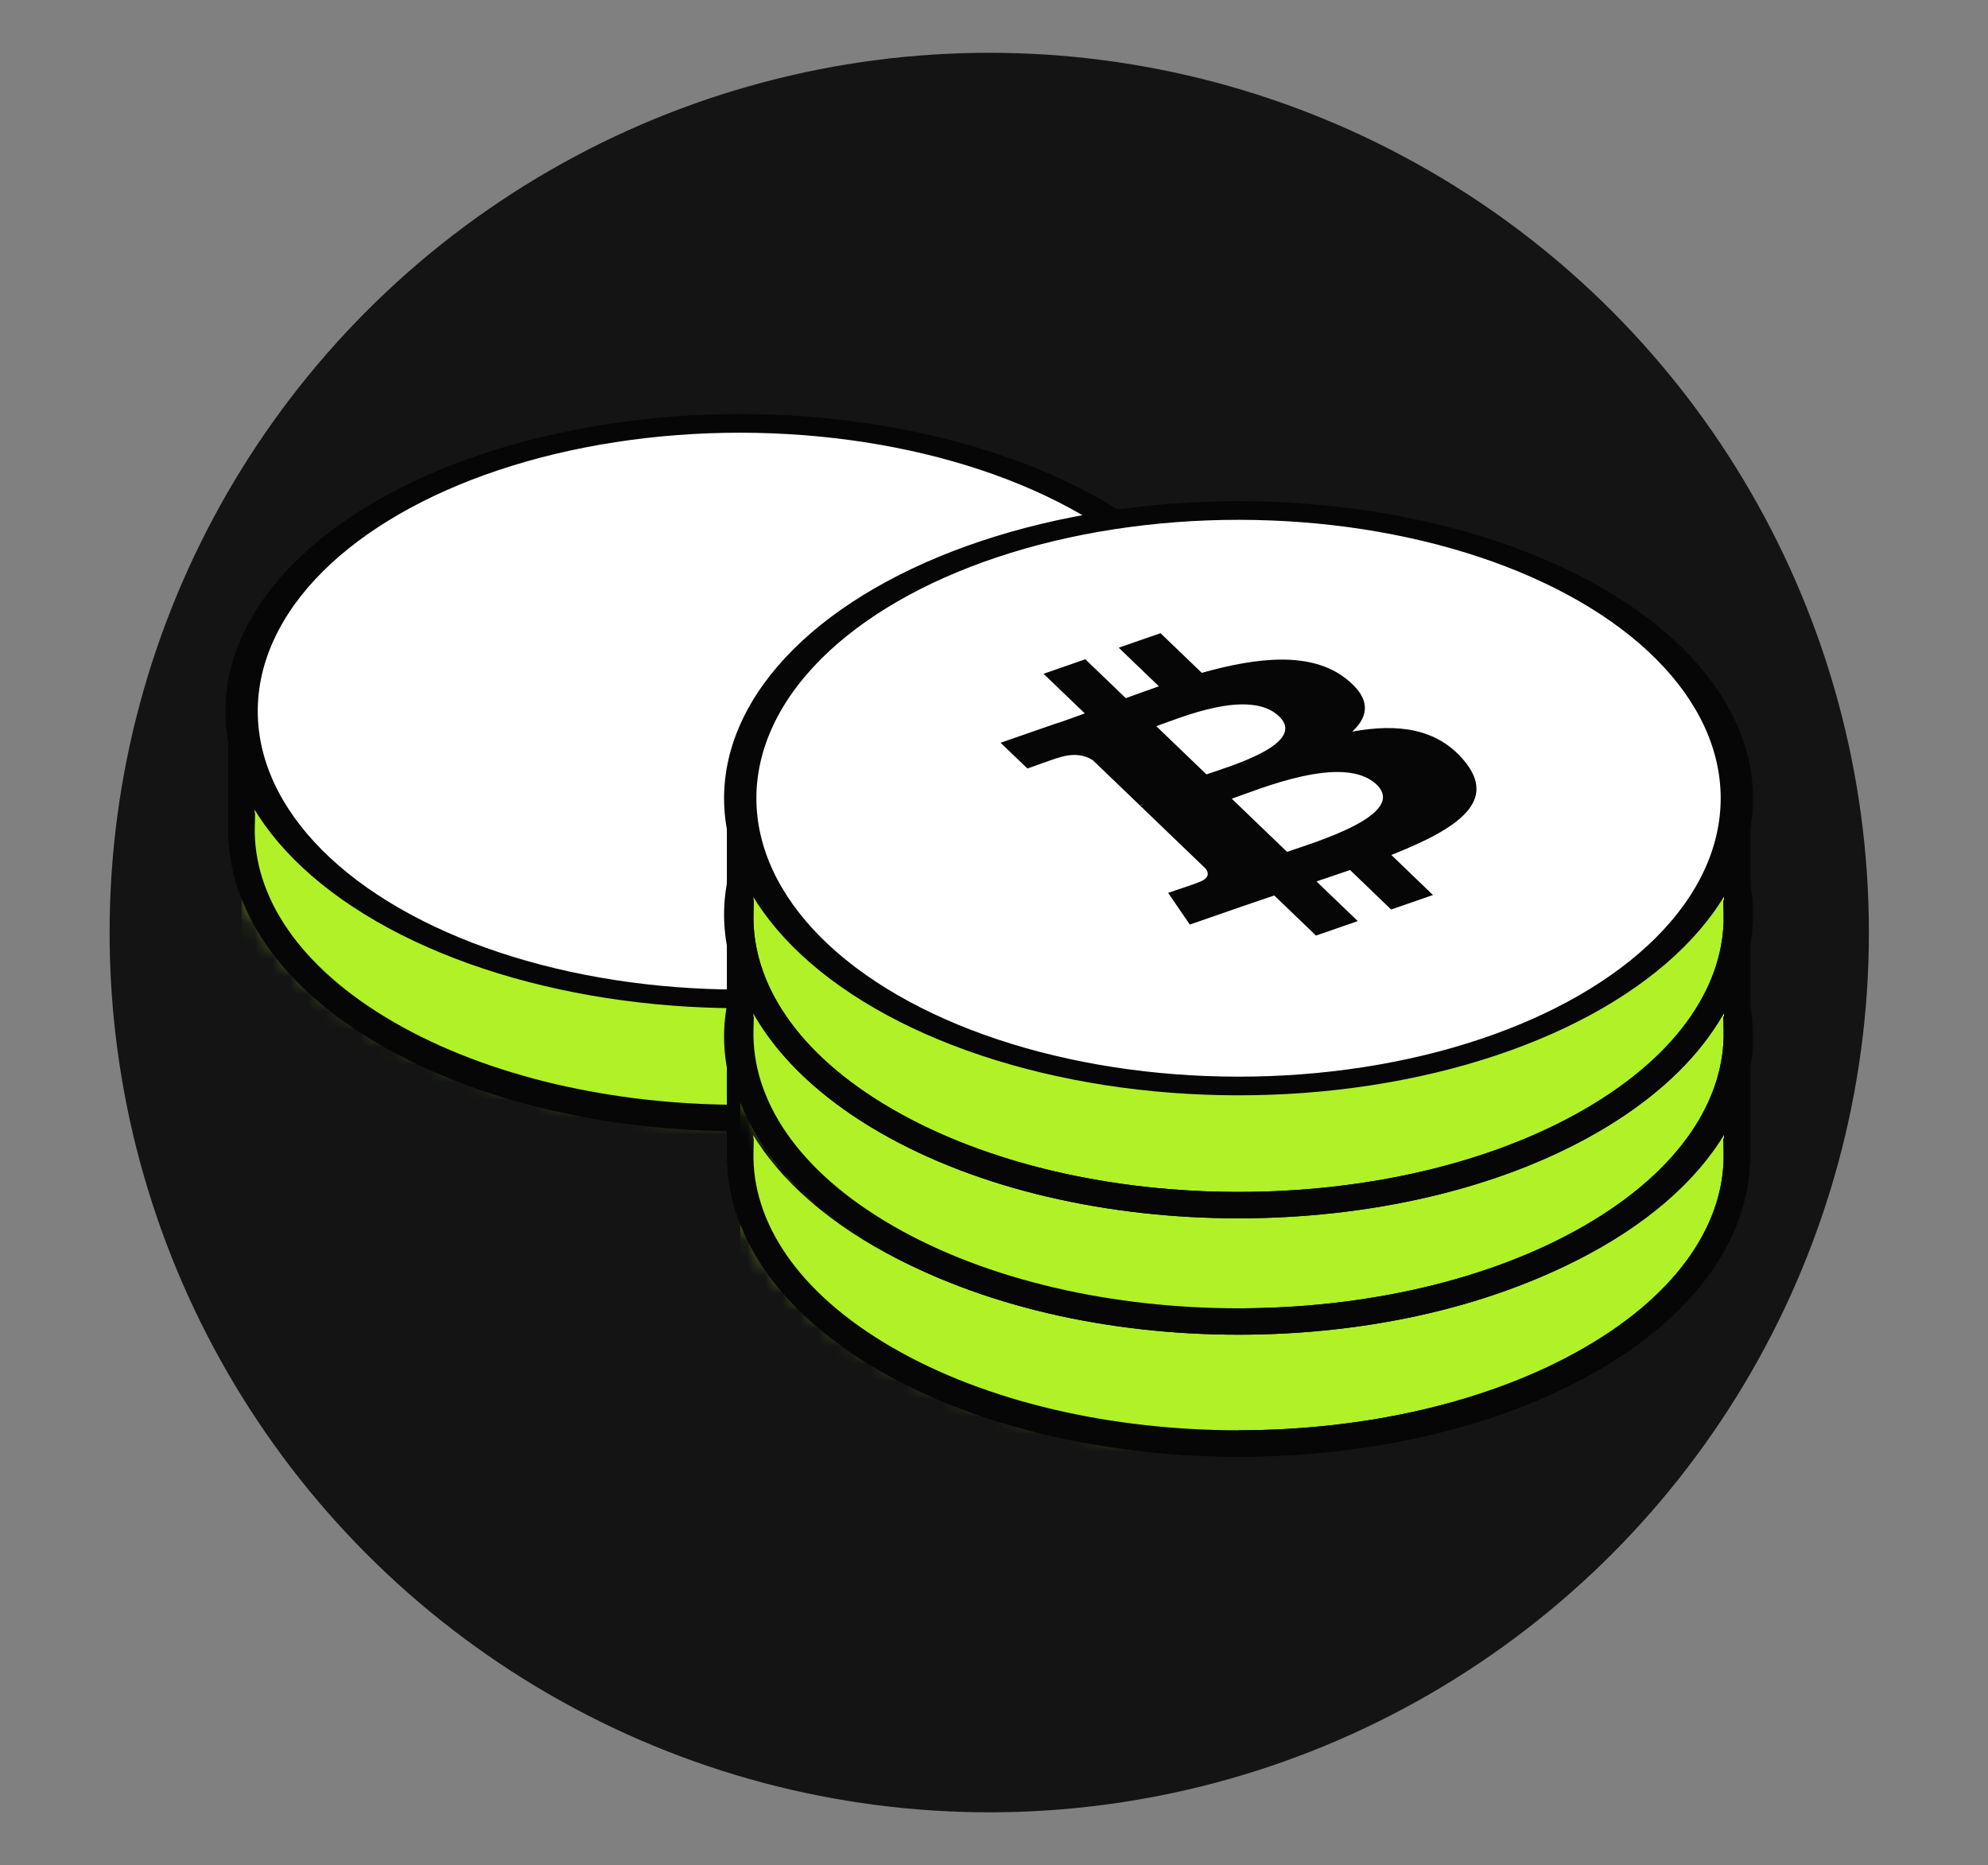
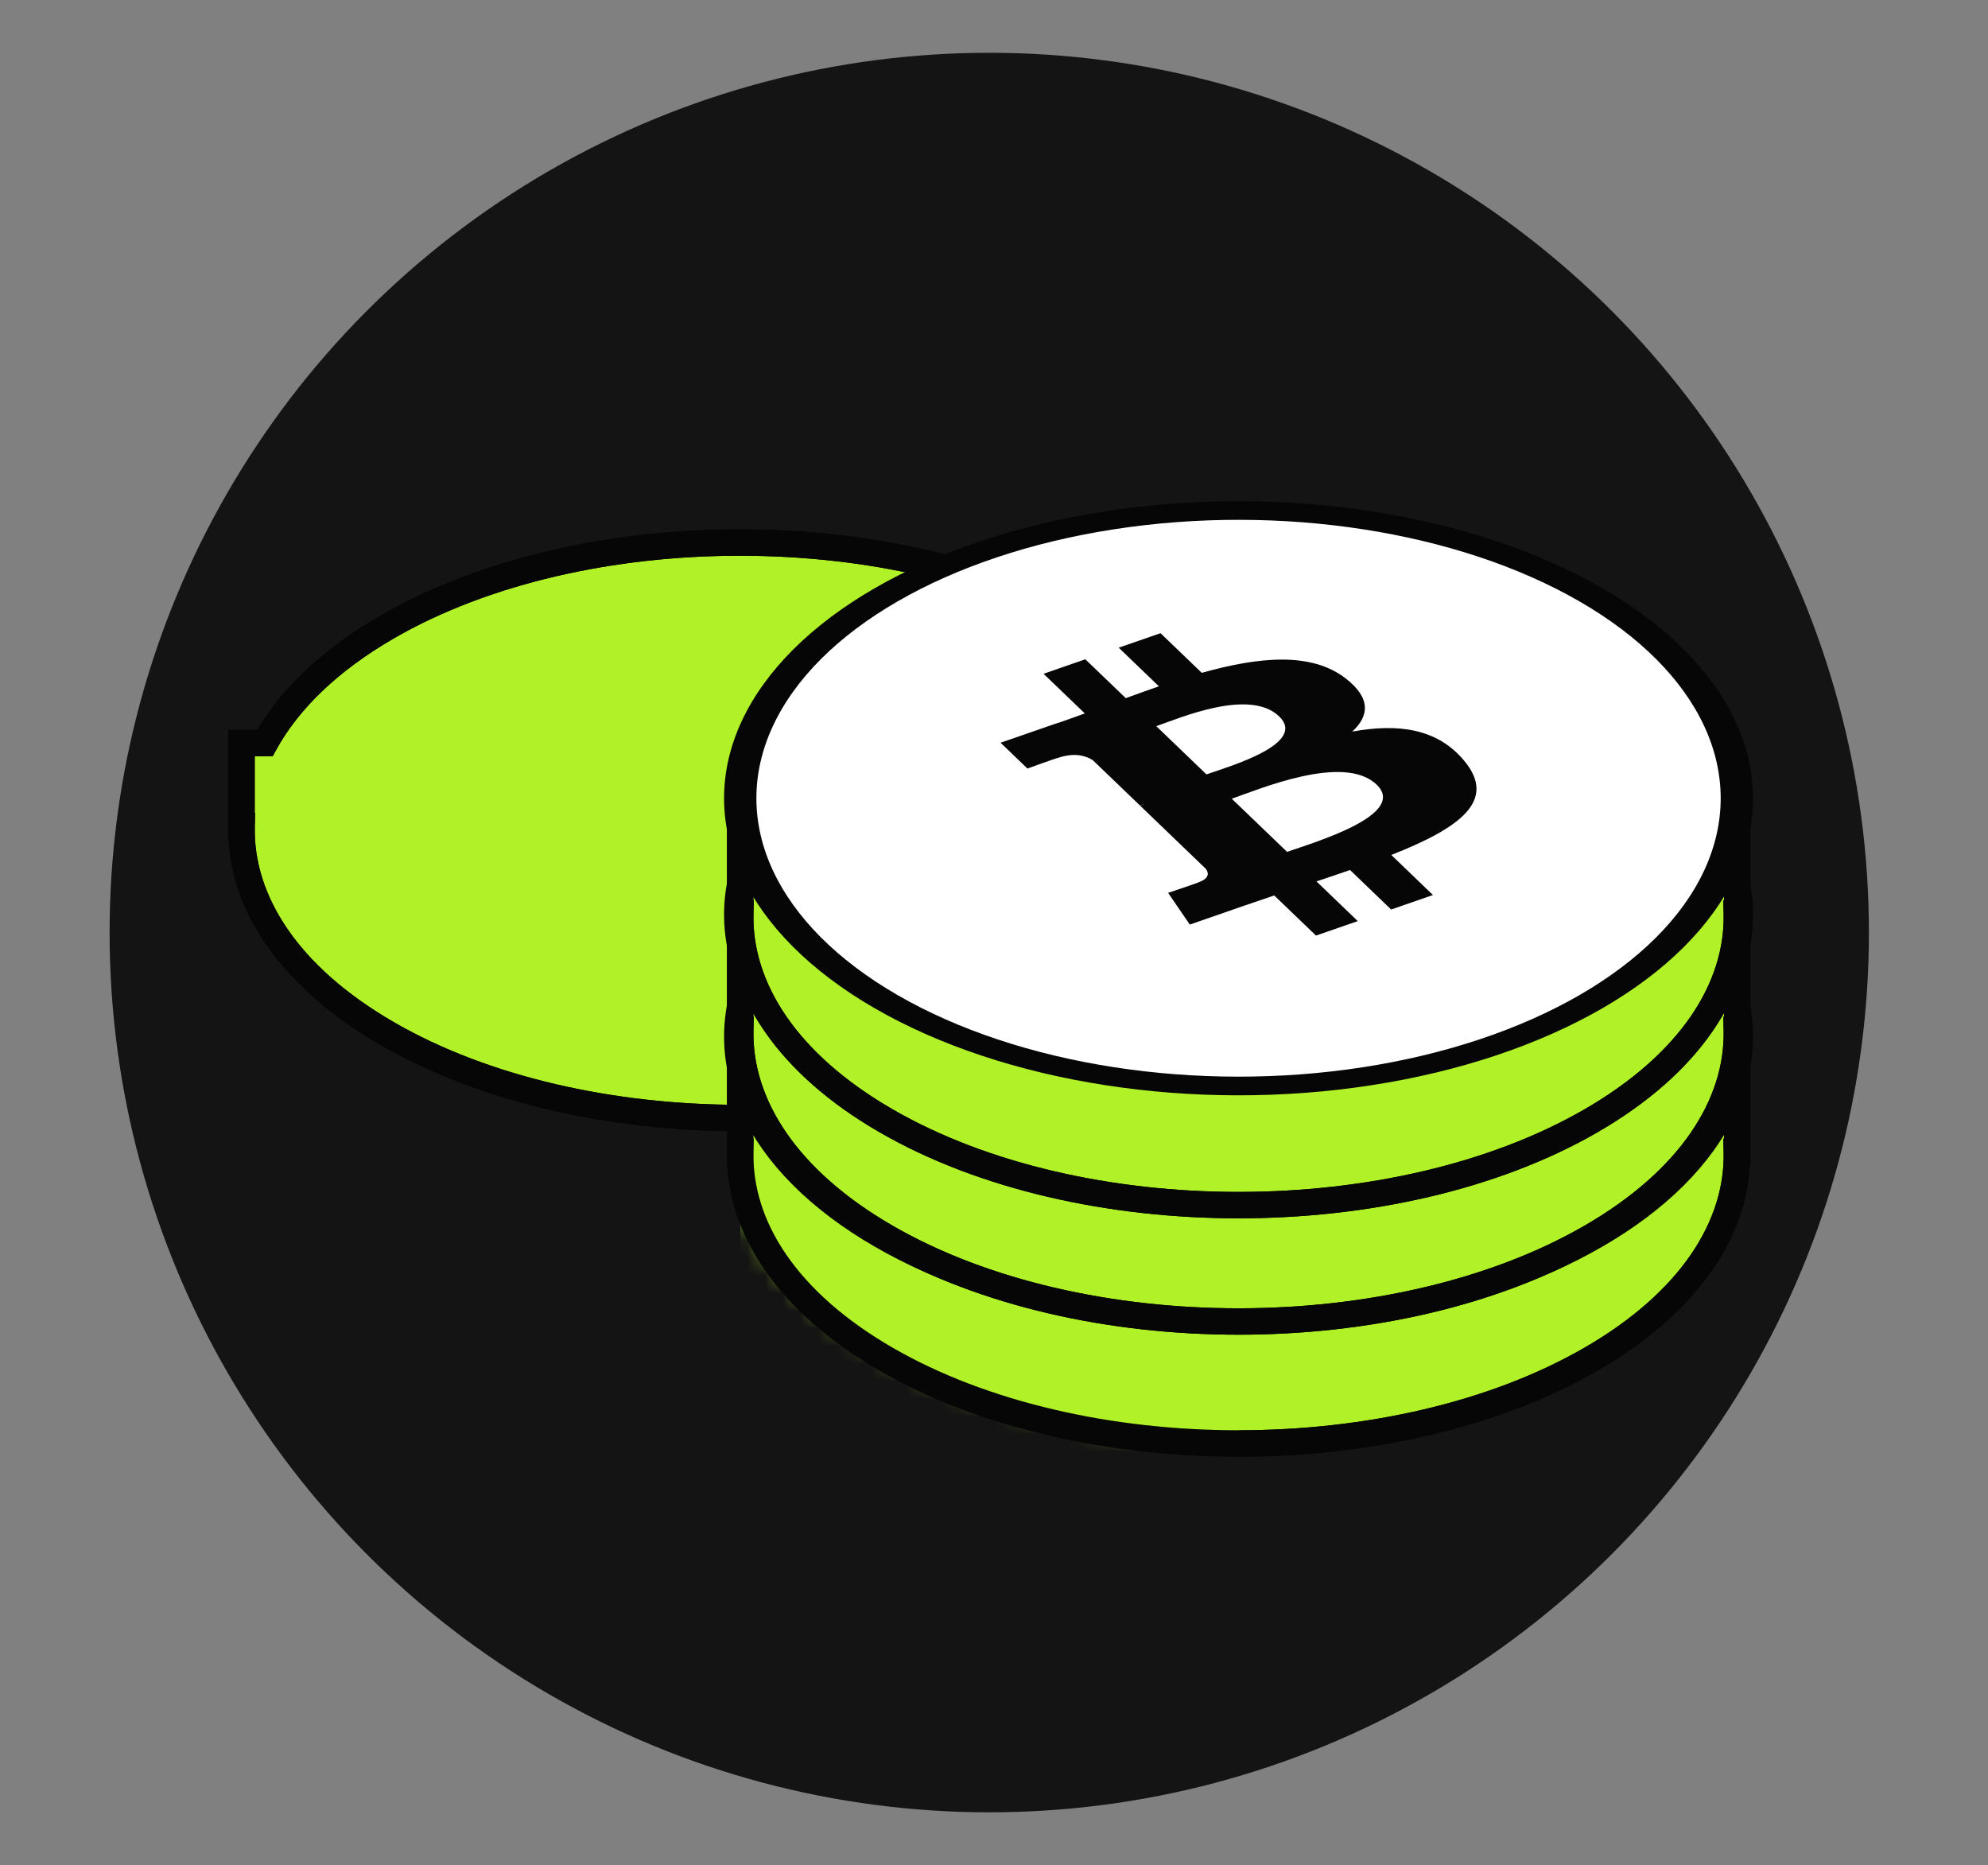
<svg xmlns="http://www.w3.org/2000/svg" width="113" height="106" viewBox="0 0 113 106" fill="none">
  <rect x="0" y="0" width="113" height="106" fill="#808080" stroke="none" />
  <circle cx="56.23" cy="53" r="50" fill="#141414" />
  <path fill-rule="evenodd" clip-rule="evenodd" d="M69.053 42.232C67.727 39.815 65.403 37.541 62.083 35.624C51.022 29.237 33.088 29.237 22.026 35.624C18.706 37.541 16.383 39.815 15.056 42.232H13.729V46.965H13.733C13.633 51.224 16.398 55.501 22.026 58.75C33.088 65.137 51.022 65.137 62.083 58.75C67.712 55.501 70.476 51.224 70.376 46.965H70.398V42.232H69.053Z" fill="#B0F127" />
  <path d="M62.083 35.624L61.708 36.273L61.708 36.273L62.083 35.624ZM69.053 42.232L68.396 42.593L68.61 42.982H69.053V42.232ZM22.026 35.624L22.401 36.273L22.401 36.273L22.026 35.624ZM15.056 42.232V42.982H15.5L15.713 42.593L15.056 42.232ZM13.729 42.232V41.482H12.979V42.232H13.729ZM13.729 46.965H12.979V47.715H13.729V46.965ZM13.733 46.965L14.483 46.982L14.501 46.215H13.733V46.965ZM22.026 58.75L21.651 59.4L21.651 59.4L22.026 58.75ZM62.083 58.75L62.458 59.4L62.458 59.4L62.083 58.75ZM70.376 46.965V46.215H69.609L69.626 46.982L70.376 46.965ZM70.398 46.965V47.715H71.148V46.965H70.398ZM70.398 42.232H71.148V41.482H70.398V42.232ZM61.708 36.273C64.941 38.14 67.151 40.325 68.396 42.593L69.711 41.871C68.302 39.305 65.865 36.941 62.458 34.974L61.708 36.273ZM22.401 36.273C27.791 33.161 34.903 31.584 42.055 31.584C49.207 31.584 56.318 33.161 61.708 36.273L62.458 34.974C56.786 31.7 49.4 30.084 42.055 30.084C34.709 30.084 27.323 31.7 21.651 34.974L22.401 36.273ZM15.713 42.593C16.959 40.325 19.168 38.14 22.401 36.273L21.651 34.974C18.244 36.941 15.807 39.305 14.398 41.871L15.713 42.593ZM13.729 42.982H15.056V41.482H13.729V42.982ZM14.479 46.965V42.232H12.979V46.965H14.479ZM13.733 46.215H13.729V47.715H13.733V46.215ZM22.401 58.101C16.912 54.931 14.392 50.87 14.483 46.982L12.983 46.947C12.875 51.578 15.884 56.07 21.651 59.4L22.401 58.101ZM61.708 58.101C56.318 61.213 49.207 62.79 42.055 62.79C34.903 62.79 27.791 61.213 22.401 58.101L21.651 59.4C27.323 62.674 34.709 64.29 42.055 64.29C49.4 64.29 56.786 62.674 62.458 59.4L61.708 58.101ZM69.626 46.982C69.718 50.87 67.198 54.931 61.708 58.101L62.458 59.4C68.225 56.07 71.234 51.578 71.126 46.947L69.626 46.982ZM70.398 46.215H70.376V47.715H70.398V46.215ZM69.648 42.232V46.965H71.148V42.232H69.648ZM69.053 42.982H70.398V41.482H69.053V42.982Z" fill="#060606" />
  <mask id="mask0_3753_37801" style="mask-type:alpha" maskUnits="userSpaceOnUse" x="12" y="29" width="60" height="35">
    <path fill-rule="evenodd" clip-rule="evenodd" d="M69.053 41.306C67.727 38.889 65.403 36.615 62.083 34.698C51.022 28.312 33.088 28.312 22.026 34.698C18.706 36.615 16.383 38.889 15.056 41.306H13.729V46.039H13.733C13.633 50.298 16.398 54.575 22.026 57.825C33.088 64.211 51.022 64.211 62.083 57.825C67.712 54.575 70.476 50.298 70.376 46.039H70.398V41.306H69.053Z" fill="#71A407" />
    <path d="M62.083 34.698L61.708 35.347L61.708 35.347L62.083 34.698ZM69.053 41.306L68.396 41.667L68.61 42.056H69.053V41.306ZM22.026 34.698L22.401 35.347L22.401 35.347L22.026 34.698ZM15.056 41.306V42.056H15.5L15.713 41.667L15.056 41.306ZM13.729 41.306V40.556H12.979V41.306H13.729ZM13.729 46.039H12.979V46.789H13.729V46.039ZM13.733 46.039L14.483 46.056L14.501 45.289H13.733V46.039ZM22.026 57.825L21.651 58.474L21.651 58.474L22.026 57.825ZM62.083 57.825L62.458 58.474L62.458 58.474L62.083 57.825ZM70.376 46.039V45.289H69.609L69.626 46.056L70.376 46.039ZM70.398 46.039V46.789H71.148V46.039H70.398ZM70.398 41.306H71.148V40.556H70.398V41.306ZM61.708 35.347C64.941 37.214 67.151 39.399 68.396 41.667L69.711 40.945C68.302 38.379 65.865 36.015 62.458 34.048L61.708 35.347ZM22.401 35.347C27.791 32.236 34.903 30.658 42.055 30.658C49.207 30.658 56.318 32.236 61.708 35.347L62.458 34.048C56.786 30.774 49.4 29.158 42.055 29.158C34.709 29.158 27.323 30.774 21.651 34.048L22.401 35.347ZM15.713 41.667C16.959 39.399 19.168 37.214 22.401 35.347L21.651 34.048C18.244 36.015 15.807 38.379 14.398 40.945L15.713 41.667ZM13.729 42.056H15.056V40.556H13.729V42.056ZM14.479 46.039V41.306H12.979V46.039H14.479ZM13.733 45.289H13.729V46.789H13.733V45.289ZM22.401 57.175C16.912 54.006 14.392 49.944 14.483 46.056L12.983 46.022C12.875 50.652 15.884 55.144 21.651 58.474L22.401 57.175ZM61.708 57.175C56.318 60.287 49.207 61.864 42.055 61.864C34.903 61.864 27.791 60.287 22.401 57.175L21.651 58.474C27.323 61.748 34.709 63.364 42.055 63.364C49.4 63.364 56.786 61.748 62.458 58.474L61.708 57.175ZM69.626 46.056C69.718 49.944 67.198 54.006 61.708 57.175L62.458 58.474C68.225 55.144 71.234 50.652 71.126 46.022L69.626 46.056ZM70.398 45.289H70.376V46.789H70.398V45.289ZM69.648 41.306V46.039H71.148V41.306H69.648ZM69.053 42.056H70.398V40.556H69.053V42.056Z" fill="#060606" />
  </mask>
  <g mask="url(#mask0_3753_37801)">
-     <rect width="28.335" height="23.126" transform="matrix(-1 0 0 1 42.066 41.307)" fill="#B0F127" />
-   </g>
+     </g>
  <path d="M62.083 35.624L61.708 36.273L61.708 36.273L62.083 35.624ZM69.053 42.232L68.396 42.593L68.61 42.982H69.053V42.232ZM22.026 35.624L22.401 36.273L22.401 36.273L22.026 35.624ZM15.056 42.232V42.982H15.5L15.713 42.593L15.056 42.232ZM13.729 42.232V41.482H12.979V42.232H13.729ZM13.729 46.965H12.979V47.715H13.729V46.965ZM13.733 46.965L14.483 46.982L14.501 46.215H13.733V46.965ZM22.026 58.75L21.651 59.4L21.651 59.4L22.026 58.75ZM62.083 58.75L62.458 59.4L62.458 59.4L62.083 58.75ZM70.376 46.965V46.215H69.609L69.626 46.982L70.376 46.965ZM70.398 46.965V47.715H71.148V46.965H70.398ZM70.398 42.232H71.148V41.482H70.398V42.232ZM61.708 36.273C64.941 38.14 67.151 40.325 68.396 42.593L69.711 41.871C68.302 39.305 65.865 36.941 62.458 34.974L61.708 36.273ZM22.401 36.273C27.791 33.161 34.903 31.584 42.055 31.584C49.207 31.584 56.318 33.161 61.708 36.273L62.458 34.974C56.786 31.7 49.4 30.084 42.055 30.084C34.709 30.084 27.323 31.7 21.651 34.974L22.401 36.273ZM15.713 42.593C16.959 40.325 19.168 38.14 22.401 36.273L21.651 34.974C18.244 36.941 15.807 39.305 14.398 41.871L15.713 42.593ZM13.729 42.982H15.056V41.482H13.729V42.982ZM14.479 46.965V42.232H12.979V46.965H14.479ZM13.733 46.215H13.729V47.715H13.733V46.215ZM22.401 58.101C16.912 54.931 14.392 50.87 14.483 46.982L12.983 46.947C12.875 51.578 15.884 56.07 21.651 59.4L22.401 58.101ZM61.708 58.101C56.318 61.213 49.207 62.79 42.055 62.79C34.903 62.79 27.791 61.213 22.401 58.101L21.651 59.4C27.323 62.674 34.709 64.29 42.055 64.29C49.4 64.29 56.786 62.674 62.458 59.4L61.708 58.101ZM69.626 46.982C69.718 50.87 67.198 54.931 61.708 58.101L62.458 59.4C68.225 56.07 71.234 51.578 71.126 46.947L69.626 46.982ZM70.398 46.215H70.376V47.715H70.398V46.215ZM69.648 42.232V46.965H71.148V42.232H69.648ZM69.053 42.982H70.398V41.482H69.053V42.982Z" fill="#060606" />
-   <circle r="23.127" transform="matrix(0.866 -0.5 0.866 0.5 42.057 40.416)" fill="white" stroke="#060606" stroke-width="1.5" />
  <path fill-rule="evenodd" clip-rule="evenodd" d="M97.399 60.73C96.072 58.313 93.749 56.038 90.429 54.122C79.367 47.736 61.433 47.736 50.372 54.122C47.052 56.038 44.728 58.313 43.401 60.73H42.074V65.463H42.079C41.979 69.722 44.743 73.999 50.372 77.248C61.433 83.635 79.367 83.635 90.429 77.248C96.057 73.999 98.822 69.722 98.722 65.463H98.744V60.73H97.399Z" fill="#B0F127" />
  <path d="M90.429 54.122L90.054 54.771L90.054 54.771L90.429 54.122ZM97.399 60.73L96.742 61.091L96.955 61.48H97.399V60.73ZM50.372 54.122L50.747 54.771L50.747 54.771L50.372 54.122ZM43.401 60.73V61.48H43.845L44.059 61.091L43.401 60.73ZM42.074 60.73V59.98H41.324V60.73H42.074ZM42.074 65.463H41.324V66.213H42.074V65.463ZM42.079 65.463L42.828 65.48L42.846 64.713H42.079V65.463ZM50.372 77.248L49.997 77.898L49.997 77.898L50.372 77.248ZM90.429 77.248L90.804 77.898L90.804 77.898L90.429 77.248ZM98.722 65.463V64.713H97.954L97.972 65.48L98.722 65.463ZM98.744 65.463V66.213H99.494V65.463H98.744ZM98.744 60.73H99.494V59.98H98.744V60.73ZM90.054 54.771C93.287 56.638 95.496 58.822 96.742 61.091L98.057 60.369C96.648 57.803 94.211 55.439 90.804 53.472L90.054 54.771ZM50.747 54.771C56.137 51.659 63.248 50.082 70.4 50.082C77.552 50.082 84.664 51.659 90.054 54.771L90.804 53.472C85.132 50.198 77.746 48.582 70.4 48.582C63.055 48.582 55.669 50.198 49.997 53.472L50.747 54.771ZM44.059 61.091C45.304 58.822 47.514 56.638 50.747 54.771L49.997 53.472C46.59 55.439 44.153 57.803 42.744 60.369L44.059 61.091ZM42.074 61.48H43.401V59.98H42.074V61.48ZM42.824 65.463V60.73H41.324V65.463H42.824ZM42.079 64.713H42.074V66.213H42.079V64.713ZM50.747 76.599C45.257 73.43 42.737 69.368 42.828 65.48L41.329 65.445C41.221 70.076 44.23 74.568 49.997 77.898L50.747 76.599ZM90.054 76.599C84.664 79.711 77.552 81.288 70.4 81.288C63.248 81.288 56.137 79.711 50.747 76.599L49.997 77.898C55.669 81.172 63.055 82.788 70.4 82.788C77.746 82.788 85.132 81.172 90.804 77.898L90.054 76.599ZM97.972 65.48C98.063 69.368 95.543 73.43 90.054 76.599L90.804 77.898C96.571 74.568 99.58 70.076 99.472 65.445L97.972 65.48ZM98.744 64.713H98.722V66.213H98.744V64.713ZM97.994 60.73V65.463H99.494V60.73H97.994ZM97.399 61.48H98.744V59.98H97.399V61.48Z" fill="#060606" />
  <mask id="mask1_3753_37801" style="mask-type:alpha" maskUnits="userSpaceOnUse" x="41" y="47" width="59" height="35">
-     <path fill-rule="evenodd" clip-rule="evenodd" d="M97.399 59.802C96.072 57.385 93.749 55.111 90.429 53.194C79.367 46.808 61.433 46.808 50.372 53.194C47.052 55.111 44.728 57.385 43.401 59.802H42.074V64.535H42.079C41.979 68.794 44.743 73.071 50.372 76.321C61.433 82.707 79.367 82.707 90.429 76.321C96.057 73.071 98.822 68.794 98.722 64.535H98.744V59.802H97.399Z" fill="#71A407" />
    <path d="M90.429 53.194L90.054 53.843L90.054 53.843L90.429 53.194ZM97.399 59.802L96.742 60.163L96.955 60.552H97.399V59.802ZM50.372 53.194L50.747 53.843L50.747 53.843L50.372 53.194ZM43.401 59.802V60.552H43.845L44.059 60.163L43.401 59.802ZM42.074 59.802V59.052H41.324V59.802H42.074ZM42.074 64.535H41.324V65.285H42.074V64.535ZM42.079 64.535L42.828 64.553L42.846 63.785H42.079V64.535ZM50.372 76.321L49.997 76.97L49.997 76.97L50.372 76.321ZM90.429 76.321L90.804 76.97L90.804 76.97L90.429 76.321ZM98.722 64.535V63.785H97.954L97.972 64.553L98.722 64.535ZM98.744 64.535V65.285H99.494V64.535H98.744ZM98.744 59.802H99.494V59.052H98.744V59.802ZM90.054 53.843C93.287 55.71 95.496 57.895 96.742 60.163L98.057 59.441C96.648 56.875 94.211 54.511 90.804 52.544L90.054 53.843ZM50.747 53.843C56.137 50.732 63.248 49.154 70.4 49.154C77.552 49.154 84.664 50.732 90.054 53.843L90.804 52.544C85.132 49.27 77.746 47.654 70.4 47.654C63.055 47.654 55.669 49.27 49.997 52.544L50.747 53.843ZM44.059 60.163C45.304 57.895 47.514 55.71 50.747 53.843L49.997 52.544C46.59 54.511 44.153 56.875 42.744 59.441L44.059 60.163ZM42.074 60.552H43.401V59.052H42.074V60.552ZM42.824 64.535V59.802H41.324V64.535H42.824ZM42.079 63.785H42.074V65.285H42.079V63.785ZM50.747 75.671C45.257 72.502 42.737 68.44 42.828 64.553L41.329 64.518C41.221 69.148 44.23 73.64 49.997 76.97L50.747 75.671ZM90.054 75.671C84.664 78.783 77.552 80.36 70.4 80.36C63.248 80.36 56.137 78.783 50.747 75.671L49.997 76.97C55.669 80.245 63.055 81.86 70.4 81.86C77.746 81.86 85.132 80.245 90.804 76.97L90.054 75.671ZM97.972 64.553C98.063 68.44 95.543 72.502 90.054 75.671L90.804 76.97C96.571 73.64 99.58 69.148 99.472 64.518L97.972 64.553ZM98.744 63.785H98.722V65.285H98.744V63.785ZM97.994 59.802V64.535H99.494V59.802H97.994ZM97.399 60.552H98.744V59.052H97.399V60.552Z" fill="#060606" />
  </mask>
  <g mask="url(#mask1_3753_37801)">
    <rect width="28.335" height="23.126" transform="matrix(-1 0 0 1 70.412 59.805)" fill="#B0F127" />
  </g>
  <path d="M90.429 54.122L90.054 54.771L90.054 54.771L90.429 54.122ZM97.399 60.73L96.742 61.091L96.955 61.48H97.399V60.73ZM50.372 54.122L50.747 54.771L50.747 54.771L50.372 54.122ZM43.401 60.73V61.48H43.845L44.059 61.091L43.401 60.73ZM42.074 60.73V59.98H41.324V60.73H42.074ZM42.074 65.463H41.324V66.213H42.074V65.463ZM42.079 65.463L42.828 65.48L42.846 64.713H42.079V65.463ZM50.372 77.248L49.997 77.898L49.997 77.898L50.372 77.248ZM90.429 77.248L90.804 77.898L90.804 77.898L90.429 77.248ZM98.722 65.463V64.713H97.954L97.972 65.48L98.722 65.463ZM98.744 65.463V66.213H99.494V65.463H98.744ZM98.744 60.73H99.494V59.98H98.744V60.73ZM90.054 54.771C93.287 56.638 95.496 58.822 96.742 61.091L98.057 60.369C96.648 57.803 94.211 55.439 90.804 53.472L90.054 54.771ZM50.747 54.771C56.137 51.659 63.248 50.082 70.4 50.082C77.552 50.082 84.664 51.659 90.054 54.771L90.804 53.472C85.132 50.198 77.746 48.582 70.4 48.582C63.055 48.582 55.669 50.198 49.997 53.472L50.747 54.771ZM44.059 61.091C45.304 58.822 47.514 56.638 50.747 54.771L49.997 53.472C46.59 55.439 44.153 57.803 42.744 60.369L44.059 61.091ZM42.074 61.48H43.401V59.98H42.074V61.48ZM42.824 65.463V60.73H41.324V65.463H42.824ZM42.079 64.713H42.074V66.213H42.079V64.713ZM50.747 76.599C45.257 73.43 42.737 69.368 42.828 65.48L41.329 65.445C41.221 70.076 44.23 74.568 49.997 77.898L50.747 76.599ZM90.054 76.599C84.664 79.711 77.552 81.288 70.4 81.288C63.248 81.288 56.137 79.711 50.747 76.599L49.997 77.898C55.669 81.172 63.055 82.788 70.4 82.788C77.746 82.788 85.132 81.172 90.804 77.898L90.054 76.599ZM97.972 65.48C98.063 69.368 95.543 73.43 90.054 76.599L90.804 77.898C96.571 74.568 99.58 70.076 99.472 65.445L97.972 65.48ZM98.744 64.713H98.722V66.213H98.744V64.713ZM97.994 60.73V65.463H99.494V60.73H97.994ZM97.399 61.48H98.744V59.98H97.399V61.48Z" fill="#060606" />
  <circle r="23.127" transform="matrix(0.866 -0.5 0.866 0.5 70.4 58.914)" fill="#B0F127" stroke="#060606" stroke-width="1.5" />
  <path d="M76.499 52.111C74.537 50.58 71.541 50.878 68.311 51.787L65.965 49.533L63.589 50.357L65.873 52.552C65.249 52.769 64.617 52.998 63.99 53.225L61.691 51.016L59.316 51.84L61.661 54.093C61.152 54.278 60.653 54.459 60.16 54.63L60.153 54.623L56.874 55.759L58.4 57.225C58.4 57.225 60.135 56.596 60.125 56.625C61.088 56.291 61.737 56.505 62.118 56.752L64.791 59.32C64.857 59.297 64.946 59.269 65.052 59.242C64.973 59.27 64.888 59.299 64.801 59.33L68.544 62.928C68.684 63.117 68.796 63.458 68.124 63.692C68.171 63.697 66.397 64.291 66.397 64.291L67.63 66.093L70.722 65.02C71.298 64.821 71.871 64.63 72.429 64.439L74.802 66.719L77.177 65.895L74.829 63.64C75.489 63.421 76.123 63.206 76.738 62.992L79.074 65.237L81.45 64.413L79.083 62.137C82.94 60.618 85.132 59.067 83.225 56.78C81.69 54.939 79.459 54.654 76.863 55.126C77.82 54.243 77.938 53.23 76.499 52.111V52.111ZM78.248 58.139C80.022 59.843 74.768 61.402 73.158 61.961L70.015 58.94C71.626 58.382 76.398 56.362 78.248 58.139V58.139ZM72.707 54.261C74.32 55.811 69.917 57.092 68.576 57.558L65.725 54.818C67.066 54.353 71.024 52.644 72.707 54.261V54.261Z" fill="#060606" />
  <path fill-rule="evenodd" clip-rule="evenodd" d="M97.399 53.796C96.072 51.379 93.749 49.105 90.429 47.188C79.367 40.802 61.433 40.802 50.372 47.188C47.052 49.105 44.728 51.379 43.401 53.796H42.074V58.529H42.079C41.979 62.788 44.743 67.065 50.372 70.315C61.433 76.701 79.367 76.701 90.429 70.315C96.057 67.065 98.822 62.788 98.722 58.529H98.744V53.796H97.399Z" fill="#B0F127" />
  <path d="M90.429 47.188L90.054 47.838L90.054 47.838L90.429 47.188ZM97.399 53.796L96.742 54.157L96.955 54.546H97.399V53.796ZM50.372 47.188L50.747 47.838L50.747 47.838L50.372 47.188ZM43.401 53.796V54.546H43.845L44.059 54.157L43.401 53.796ZM42.074 53.796V53.046H41.324V53.796H42.074ZM42.074 58.529H41.324V59.279H42.074V58.529ZM42.079 58.529L42.828 58.547L42.846 57.779H42.079V58.529ZM50.372 70.315L49.997 70.964L49.997 70.964L50.372 70.315ZM90.429 70.315L90.804 70.964L90.804 70.964L90.429 70.315ZM98.722 58.529V57.779H97.954L97.972 58.547L98.722 58.529ZM98.744 58.529V59.279H99.494V58.529H98.744ZM98.744 53.796H99.494V53.046H98.744V53.796ZM90.054 47.838C93.287 49.704 95.496 51.889 96.742 54.157L98.057 53.435C96.648 50.87 94.211 48.506 90.804 46.539L90.054 47.838ZM50.747 47.838C56.137 44.726 63.248 43.148 70.4 43.148C77.552 43.148 84.664 44.726 90.054 47.838L90.804 46.539C85.132 43.264 77.746 41.648 70.4 41.648C63.055 41.648 55.669 43.264 49.997 46.539L50.747 47.838ZM44.059 54.157C45.304 51.889 47.514 49.704 50.747 47.838L49.997 46.539C46.59 48.506 44.153 50.87 42.744 53.435L44.059 54.157ZM42.074 54.546H43.401V53.046H42.074V54.546ZM42.824 58.529V53.796H41.324V58.529H42.824ZM42.079 57.779H42.074V59.279H42.079V57.779ZM50.747 69.665C45.257 66.496 42.737 62.434 42.828 58.547L41.329 58.512C41.221 63.142 44.23 67.635 49.997 70.964L50.747 69.665ZM90.054 69.665C84.664 72.777 77.552 74.355 70.4 74.355C63.248 74.355 56.137 72.777 50.747 69.665L49.997 70.964C55.669 74.239 63.055 75.855 70.4 75.855C77.746 75.855 85.132 74.239 90.804 70.964L90.054 69.665ZM97.972 58.547C98.063 62.434 95.543 66.496 90.054 69.665L90.804 70.964C96.571 67.635 99.58 63.142 99.472 58.512L97.972 58.547ZM98.744 57.779H98.722V59.279H98.744V57.779ZM97.994 53.796V58.529H99.494V53.796H97.994ZM97.399 54.546H98.744V53.046H97.399V54.546Z" fill="#060606" />
  <mask id="mask2_3753_37801" style="mask-type:alpha" maskUnits="userSpaceOnUse" x="41" y="40" width="59" height="35">
    <path fill-rule="evenodd" clip-rule="evenodd" d="M97.399 52.871C96.072 50.453 93.749 48.179 90.429 46.262C79.367 39.876 61.433 39.876 50.372 46.262C47.052 48.179 44.728 50.453 43.401 52.871H42.074V57.603H42.079C41.979 61.862 44.743 66.139 50.372 69.389C61.433 75.775 79.367 75.775 90.429 69.389C96.057 66.139 98.822 61.862 98.722 57.603H98.744V52.871H97.399Z" fill="#71A407" />
-     <path d="M90.429 46.262L90.054 46.912L90.054 46.912L90.429 46.262ZM97.399 52.871L96.742 53.232L96.955 53.621H97.399V52.871ZM50.372 46.262L50.747 46.912L50.747 46.912L50.372 46.262ZM43.401 52.871V53.621H43.845L44.059 53.232L43.401 52.871ZM42.074 52.871V52.121H41.324V52.871H42.074ZM42.074 57.603H41.324V58.353H42.074V57.603ZM42.079 57.603L42.828 57.621L42.846 56.853H42.079V57.603ZM50.372 69.389L49.997 70.039L49.997 70.039L50.372 69.389ZM90.429 69.389L90.804 70.039L90.804 70.039L90.429 69.389ZM98.722 57.603V56.853H97.954L97.972 57.621L98.722 57.603ZM98.744 57.603V58.353H99.494V57.603H98.744ZM98.744 52.871H99.494V52.121H98.744V52.871ZM90.054 46.912C93.287 48.779 95.496 50.963 96.742 53.232L98.057 52.51C96.648 49.944 94.211 47.58 90.804 45.613L90.054 46.912ZM50.747 46.912C56.137 43.8 63.248 42.223 70.4 42.223C77.552 42.223 84.664 43.8 90.054 46.912L90.804 45.613C85.132 42.338 77.746 40.723 70.4 40.723C63.055 40.723 55.669 42.338 49.997 45.613L50.747 46.912ZM44.059 53.232C45.304 50.963 47.514 48.779 50.747 46.912L49.997 45.613C46.59 47.58 44.153 49.944 42.744 52.51L44.059 53.232ZM42.074 53.621H43.401V52.121H42.074V53.621ZM42.824 57.603V52.871H41.324V57.603H42.824ZM42.079 56.853H42.074V58.353H42.079V56.853ZM50.747 68.74C45.257 65.57 42.737 61.508 42.828 57.621L41.329 57.586C41.221 62.217 44.23 66.709 49.997 70.039L50.747 68.74ZM90.054 68.74C84.664 71.851 77.552 73.429 70.4 73.429C63.248 73.429 56.137 71.851 50.747 68.74L49.997 70.039C55.669 73.313 63.055 74.929 70.4 74.929C77.746 74.929 85.132 73.313 90.804 70.039L90.054 68.74ZM97.972 57.621C98.063 61.508 95.543 65.57 90.054 68.74L90.804 70.039C96.571 66.709 99.58 62.217 99.472 57.586L97.972 57.621ZM98.744 56.853H98.722V58.353H98.744V56.853ZM97.994 52.871V57.603H99.494V52.871H97.994ZM97.399 53.621H98.744V52.121H97.399V53.621Z" fill="#060606" />
+     <path d="M90.429 46.262L90.054 46.912L90.054 46.912L90.429 46.262ZM97.399 52.871L96.742 53.232L96.955 53.621H97.399V52.871ZM50.372 46.262L50.747 46.912L50.747 46.912L50.372 46.262ZM43.401 52.871V53.621H43.845L44.059 53.232L43.401 52.871ZM42.074 52.871V52.121H41.324V52.871H42.074ZM42.074 57.603H41.324V58.353H42.074V57.603ZM42.079 57.603L42.828 57.621L42.846 56.853H42.079V57.603ZM50.372 69.389L49.997 70.039L49.997 70.039L50.372 69.389ZM90.429 69.389L90.804 70.039L90.804 70.039L90.429 69.389ZM98.722 57.603V56.853H97.954L97.972 57.621L98.722 57.603ZM98.744 57.603V58.353H99.494V57.603H98.744ZM98.744 52.871H99.494V52.121H98.744V52.871ZM90.054 46.912C93.287 48.779 95.496 50.963 96.742 53.232L98.057 52.51C96.648 49.944 94.211 47.58 90.804 45.613L90.054 46.912ZM50.747 46.912C56.137 43.8 63.248 42.223 70.4 42.223C77.552 42.223 84.664 43.8 90.054 46.912L90.804 45.613C85.132 42.338 77.746 40.723 70.4 40.723C63.055 40.723 55.669 42.338 49.997 45.613L50.747 46.912ZM44.059 53.232C45.304 50.963 47.514 48.779 50.747 46.912C46.59 47.58 44.153 49.944 42.744 52.51L44.059 53.232ZM42.074 53.621H43.401V52.121H42.074V53.621ZM42.824 57.603V52.871H41.324V57.603H42.824ZM42.079 56.853H42.074V58.353H42.079V56.853ZM50.747 68.74C45.257 65.57 42.737 61.508 42.828 57.621L41.329 57.586C41.221 62.217 44.23 66.709 49.997 70.039L50.747 68.74ZM90.054 68.74C84.664 71.851 77.552 73.429 70.4 73.429C63.248 73.429 56.137 71.851 50.747 68.74L49.997 70.039C55.669 73.313 63.055 74.929 70.4 74.929C77.746 74.929 85.132 73.313 90.804 70.039L90.054 68.74ZM97.972 57.621C98.063 61.508 95.543 65.57 90.054 68.74L90.804 70.039C96.571 66.709 99.58 62.217 99.472 57.586L97.972 57.621ZM98.744 56.853H98.722V58.353H98.744V56.853ZM97.994 52.871V57.603H99.494V52.871H97.994ZM97.399 53.621H98.744V52.121H97.399V53.621Z" fill="#060606" />
  </mask>
  <g mask="url(#mask2_3753_37801)">
-     <rect width="28.335" height="23.126" transform="matrix(-1 0 0 1 70.412 52.871)" fill="#B0F127" />
-   </g>
+     </g>
  <path d="M90.429 47.188L90.054 47.838L90.054 47.838L90.429 47.188ZM97.399 53.796L96.742 54.157L96.955 54.546H97.399V53.796ZM50.372 47.188L50.747 47.838L50.747 47.838L50.372 47.188ZM43.401 53.796V54.546H43.845L44.059 54.157L43.401 53.796ZM42.074 53.796V53.046H41.324V53.796H42.074ZM42.074 58.529H41.324V59.279H42.074V58.529ZM42.079 58.529L42.828 58.547L42.846 57.779H42.079V58.529ZM50.372 70.315L49.997 70.964L49.997 70.964L50.372 70.315ZM90.429 70.315L90.804 70.964L90.804 70.964L90.429 70.315ZM98.722 58.529V57.779H97.954L97.972 58.547L98.722 58.529ZM98.744 58.529V59.279H99.494V58.529H98.744ZM98.744 53.796H99.494V53.046H98.744V53.796ZM90.054 47.838C93.287 49.704 95.496 51.889 96.742 54.157L98.057 53.435C96.648 50.87 94.211 48.506 90.804 46.539L90.054 47.838ZM50.747 47.838C56.137 44.726 63.248 43.148 70.4 43.148C77.552 43.148 84.664 44.726 90.054 47.838L90.804 46.539C85.132 43.264 77.746 41.648 70.4 41.648C63.055 41.648 55.669 43.264 49.997 46.539L50.747 47.838ZM44.059 54.157C45.304 51.889 47.514 49.704 50.747 47.838L49.997 46.539C46.59 48.506 44.153 50.87 42.744 53.435L44.059 54.157ZM42.074 54.546H43.401V53.046H42.074V54.546ZM42.824 58.529V53.796H41.324V58.529H42.824ZM42.079 57.779H42.074V59.279H42.079V57.779ZM50.747 69.665C45.257 66.496 42.737 62.434 42.828 58.547L41.329 58.512C41.221 63.142 44.23 67.635 49.997 70.964L50.747 69.665ZM90.054 69.665C84.664 72.777 77.552 74.355 70.4 74.355C63.248 74.355 56.137 72.777 50.747 69.665L49.997 70.964C55.669 74.239 63.055 75.855 70.4 75.855C77.746 75.855 85.132 74.239 90.804 70.964L90.054 69.665ZM97.972 58.547C98.063 62.434 95.543 66.496 90.054 69.665L90.804 70.964C96.571 67.635 99.58 63.142 99.472 58.512L97.972 58.547ZM98.744 57.779H98.722V59.279H98.744V57.779ZM97.994 53.796V58.529H99.494V53.796H97.994ZM97.399 54.546H98.744V53.046H97.399V54.546Z" fill="#060606" />
  <circle r="23.127" transform="matrix(0.866 -0.5 0.866 0.5 70.4 51.98)" fill="#B0F127" stroke="#060606" stroke-width="1.5" />
-   <path d="M76.499 45.177C74.537 43.646 71.541 43.944 68.311 44.853L65.965 42.599L63.589 43.424L65.873 45.618C65.249 45.835 64.617 46.064 63.99 46.291L61.691 44.082L59.316 44.906L61.661 47.16C61.152 47.344 60.653 47.525 60.16 47.696L60.153 47.689L56.874 48.826L58.4 50.291C58.4 50.291 60.135 49.663 60.125 49.692C61.088 49.358 61.737 49.572 62.118 49.819L64.791 52.386C64.857 52.364 64.946 52.335 65.052 52.309C64.973 52.337 64.888 52.366 64.801 52.396L68.544 55.994C68.684 56.184 68.796 56.524 68.124 56.758C68.171 56.763 66.397 57.357 66.397 57.357L67.63 59.16L70.722 58.087C71.298 57.887 71.871 57.697 72.429 57.506L74.802 59.785L77.177 58.962L74.829 56.706C75.489 56.488 76.123 56.272 76.738 56.058L79.074 58.304L81.45 57.479L79.083 55.203C82.94 53.685 85.132 52.133 83.225 49.847C81.69 48.005 79.459 47.72 76.863 48.192C77.82 47.309 77.938 46.297 76.499 45.177V45.177ZM78.248 51.206C80.022 52.909 74.768 54.468 73.158 55.028L70.015 52.007C71.626 51.448 76.398 49.428 78.248 51.206V51.206ZM72.707 47.327C74.32 48.878 69.917 50.159 68.576 50.624L65.725 47.885C67.066 47.419 71.024 45.711 72.707 47.327V47.327Z" fill="#060606" />
  <path fill-rule="evenodd" clip-rule="evenodd" d="M97.399 47.183C96.072 44.766 93.749 42.492 90.429 40.575C79.367 34.189 61.433 34.189 50.372 40.575C47.052 42.492 44.728 44.766 43.401 47.183H42.074V51.916H42.079C41.979 56.175 44.743 60.452 50.372 63.702C61.433 70.088 79.367 70.088 90.429 63.702C96.057 60.452 98.822 56.175 98.722 51.916H98.744V47.183H97.399Z" fill="#B0F127" />
  <path d="M90.429 40.575L90.054 41.224L90.054 41.224L90.429 40.575ZM97.399 47.183L96.742 47.544L96.955 47.933H97.399V47.183ZM50.372 40.575L50.747 41.224L50.747 41.224L50.372 40.575ZM43.401 47.183V47.933H43.845L44.059 47.544L43.401 47.183ZM42.074 47.183V46.433H41.324V47.183H42.074ZM42.074 51.916H41.324V52.666H42.074V51.916ZM42.079 51.916L42.828 51.934L42.846 51.166H42.079V51.916ZM50.372 63.702L49.997 64.351L49.997 64.351L50.372 63.702ZM90.429 63.702L90.804 64.351L90.804 64.351L90.429 63.702ZM98.722 51.916V51.166H97.954L97.972 51.934L98.722 51.916ZM98.744 51.916V52.666H99.494V51.916H98.744ZM98.744 47.183H99.494V46.433H98.744V47.183ZM90.054 41.224C93.287 43.091 95.496 45.276 96.742 47.544L98.057 46.822C96.648 44.256 94.211 41.892 90.804 39.925L90.054 41.224ZM50.747 41.224C56.137 38.113 63.248 36.535 70.4 36.535C77.552 36.535 84.664 38.113 90.054 41.224L90.804 39.925C85.132 36.651 77.746 35.035 70.4 35.035C63.055 35.035 55.669 36.651 49.997 39.925L50.747 41.224ZM44.059 47.544C45.304 45.276 47.514 43.091 50.747 41.224L49.997 39.925C46.59 41.892 44.153 44.256 42.744 46.822L44.059 47.544ZM42.074 47.933H43.401V46.433H42.074V47.933ZM42.824 51.916V47.183H41.324V51.916H42.824ZM42.079 51.166H42.074V52.666H42.079V51.166ZM50.747 63.052C45.257 59.883 42.737 55.821 42.828 51.934L41.329 51.898C41.221 56.529 44.23 61.021 49.997 64.351L50.747 63.052ZM90.054 63.052C84.664 66.164 77.552 67.741 70.4 67.741C63.248 67.741 56.137 66.164 50.747 63.052L49.997 64.351C55.669 67.626 63.055 69.241 70.4 69.241C77.746 69.241 85.132 67.626 90.804 64.351L90.054 63.052ZM97.972 51.934C98.063 55.821 95.543 59.883 90.054 63.052L90.804 64.351C96.571 61.021 99.58 56.529 99.472 51.898L97.972 51.934ZM98.744 51.166H98.722V52.666H98.744V51.166ZM97.994 47.183V51.916H99.494V47.183H97.994ZM97.399 47.933H98.744V46.433H97.399V47.933Z" fill="#060606" />
  <path d="M90.429 40.575L90.054 41.224L90.054 41.224L90.429 40.575ZM97.399 47.183L96.742 47.544L96.955 47.933H97.399V47.183ZM50.372 40.575L50.747 41.224L50.747 41.224L50.372 40.575ZM43.401 47.183V47.933H43.845L44.059 47.544L43.401 47.183ZM42.074 47.183V46.433H41.324V47.183H42.074ZM42.074 51.916H41.324V52.666H42.074V51.916ZM42.079 51.916L42.828 51.934L42.846 51.166H42.079V51.916ZM50.372 63.702L49.997 64.351L49.997 64.351L50.372 63.702ZM90.429 63.702L90.804 64.351L90.804 64.351L90.429 63.702ZM98.722 51.916V51.166H97.954L97.972 51.934L98.722 51.916ZM98.744 51.916V52.666H99.494V51.916H98.744ZM98.744 47.183H99.494V46.433H98.744V47.183ZM90.054 41.224C93.287 43.091 95.496 45.276 96.742 47.544L98.057 46.822C96.648 44.256 94.211 41.892 90.804 39.925L90.054 41.224ZM50.747 41.224C56.137 38.113 63.248 36.535 70.4 36.535C77.552 36.535 84.664 38.113 90.054 41.224L90.804 39.925C85.132 36.651 77.746 35.035 70.4 35.035C63.055 35.035 55.669 36.651 49.997 39.925L50.747 41.224ZM44.059 47.544C45.304 45.276 47.514 43.091 50.747 41.224L49.997 39.925C46.59 41.892 44.153 44.256 42.744 46.822L44.059 47.544ZM42.074 47.933H43.401V46.433H42.074V47.933ZM42.824 51.916V47.183H41.324V51.916H42.824ZM42.079 51.166H42.074V52.666H42.079V51.166ZM50.747 63.052C45.257 59.883 42.737 55.821 42.828 51.934L41.329 51.898C41.221 56.529 44.23 61.021 49.997 64.351L50.747 63.052ZM90.054 63.052C84.664 66.164 77.552 67.741 70.4 67.741C63.248 67.741 56.137 66.164 50.747 63.052L49.997 64.351C55.669 67.626 63.055 69.241 70.4 69.241C77.746 69.241 85.132 67.626 90.804 64.351L90.054 63.052ZM97.972 51.934C98.063 55.821 95.543 59.883 90.054 63.052L90.804 64.351C96.571 61.021 99.58 56.529 99.472 51.898L97.972 51.934ZM98.744 51.166H98.722V52.666H98.744V51.166ZM97.994 47.183V51.916H99.494V47.183H97.994ZM97.399 47.933H98.744V46.433H97.399V47.933Z" fill="#060606" />
  <circle r="23.127" transform="matrix(0.866 -0.5 0.866 0.5 70.4 45.367)" fill="white" stroke="#060606" stroke-width="1.5" />
  <path d="M76.499 38.564C74.537 37.033 71.541 37.331 68.311 38.24L65.965 35.986L63.589 36.81L65.873 39.005C65.249 39.222 64.617 39.451 63.99 39.678L61.691 37.469L59.316 38.293L61.661 40.546C61.152 40.731 60.653 40.912 60.16 41.083L60.153 41.076L56.874 42.212L58.4 43.678C58.4 43.678 60.135 43.05 60.125 43.078C61.088 42.745 61.737 42.959 62.118 43.205L64.791 45.773C64.857 45.75 64.946 45.722 65.052 45.696C64.973 45.723 64.888 45.752 64.801 45.783L68.544 49.381C68.684 49.57 68.796 49.911 68.124 50.145C68.171 50.15 66.397 50.744 66.397 50.744L67.63 52.546L70.722 51.473C71.298 51.274 71.871 51.083 72.429 50.892L74.802 53.172L77.177 52.349L74.829 50.093C75.489 49.875 76.123 49.659 76.738 49.445L79.074 51.691L81.45 50.866L79.083 48.59C82.94 47.071 85.132 45.52 83.225 43.233C81.69 41.392 79.459 41.107 76.863 41.579C77.82 40.696 77.938 39.683 76.499 38.564V38.564ZM78.248 44.592C80.022 46.296 74.768 47.855 73.158 48.414L70.015 45.394C71.626 44.835 76.398 42.815 78.248 44.592V44.592ZM72.707 40.714C74.32 42.264 69.917 43.545 68.576 44.011L65.725 41.271C67.066 40.806 71.024 39.097 72.707 40.714V40.714Z" fill="#060606" />
</svg>